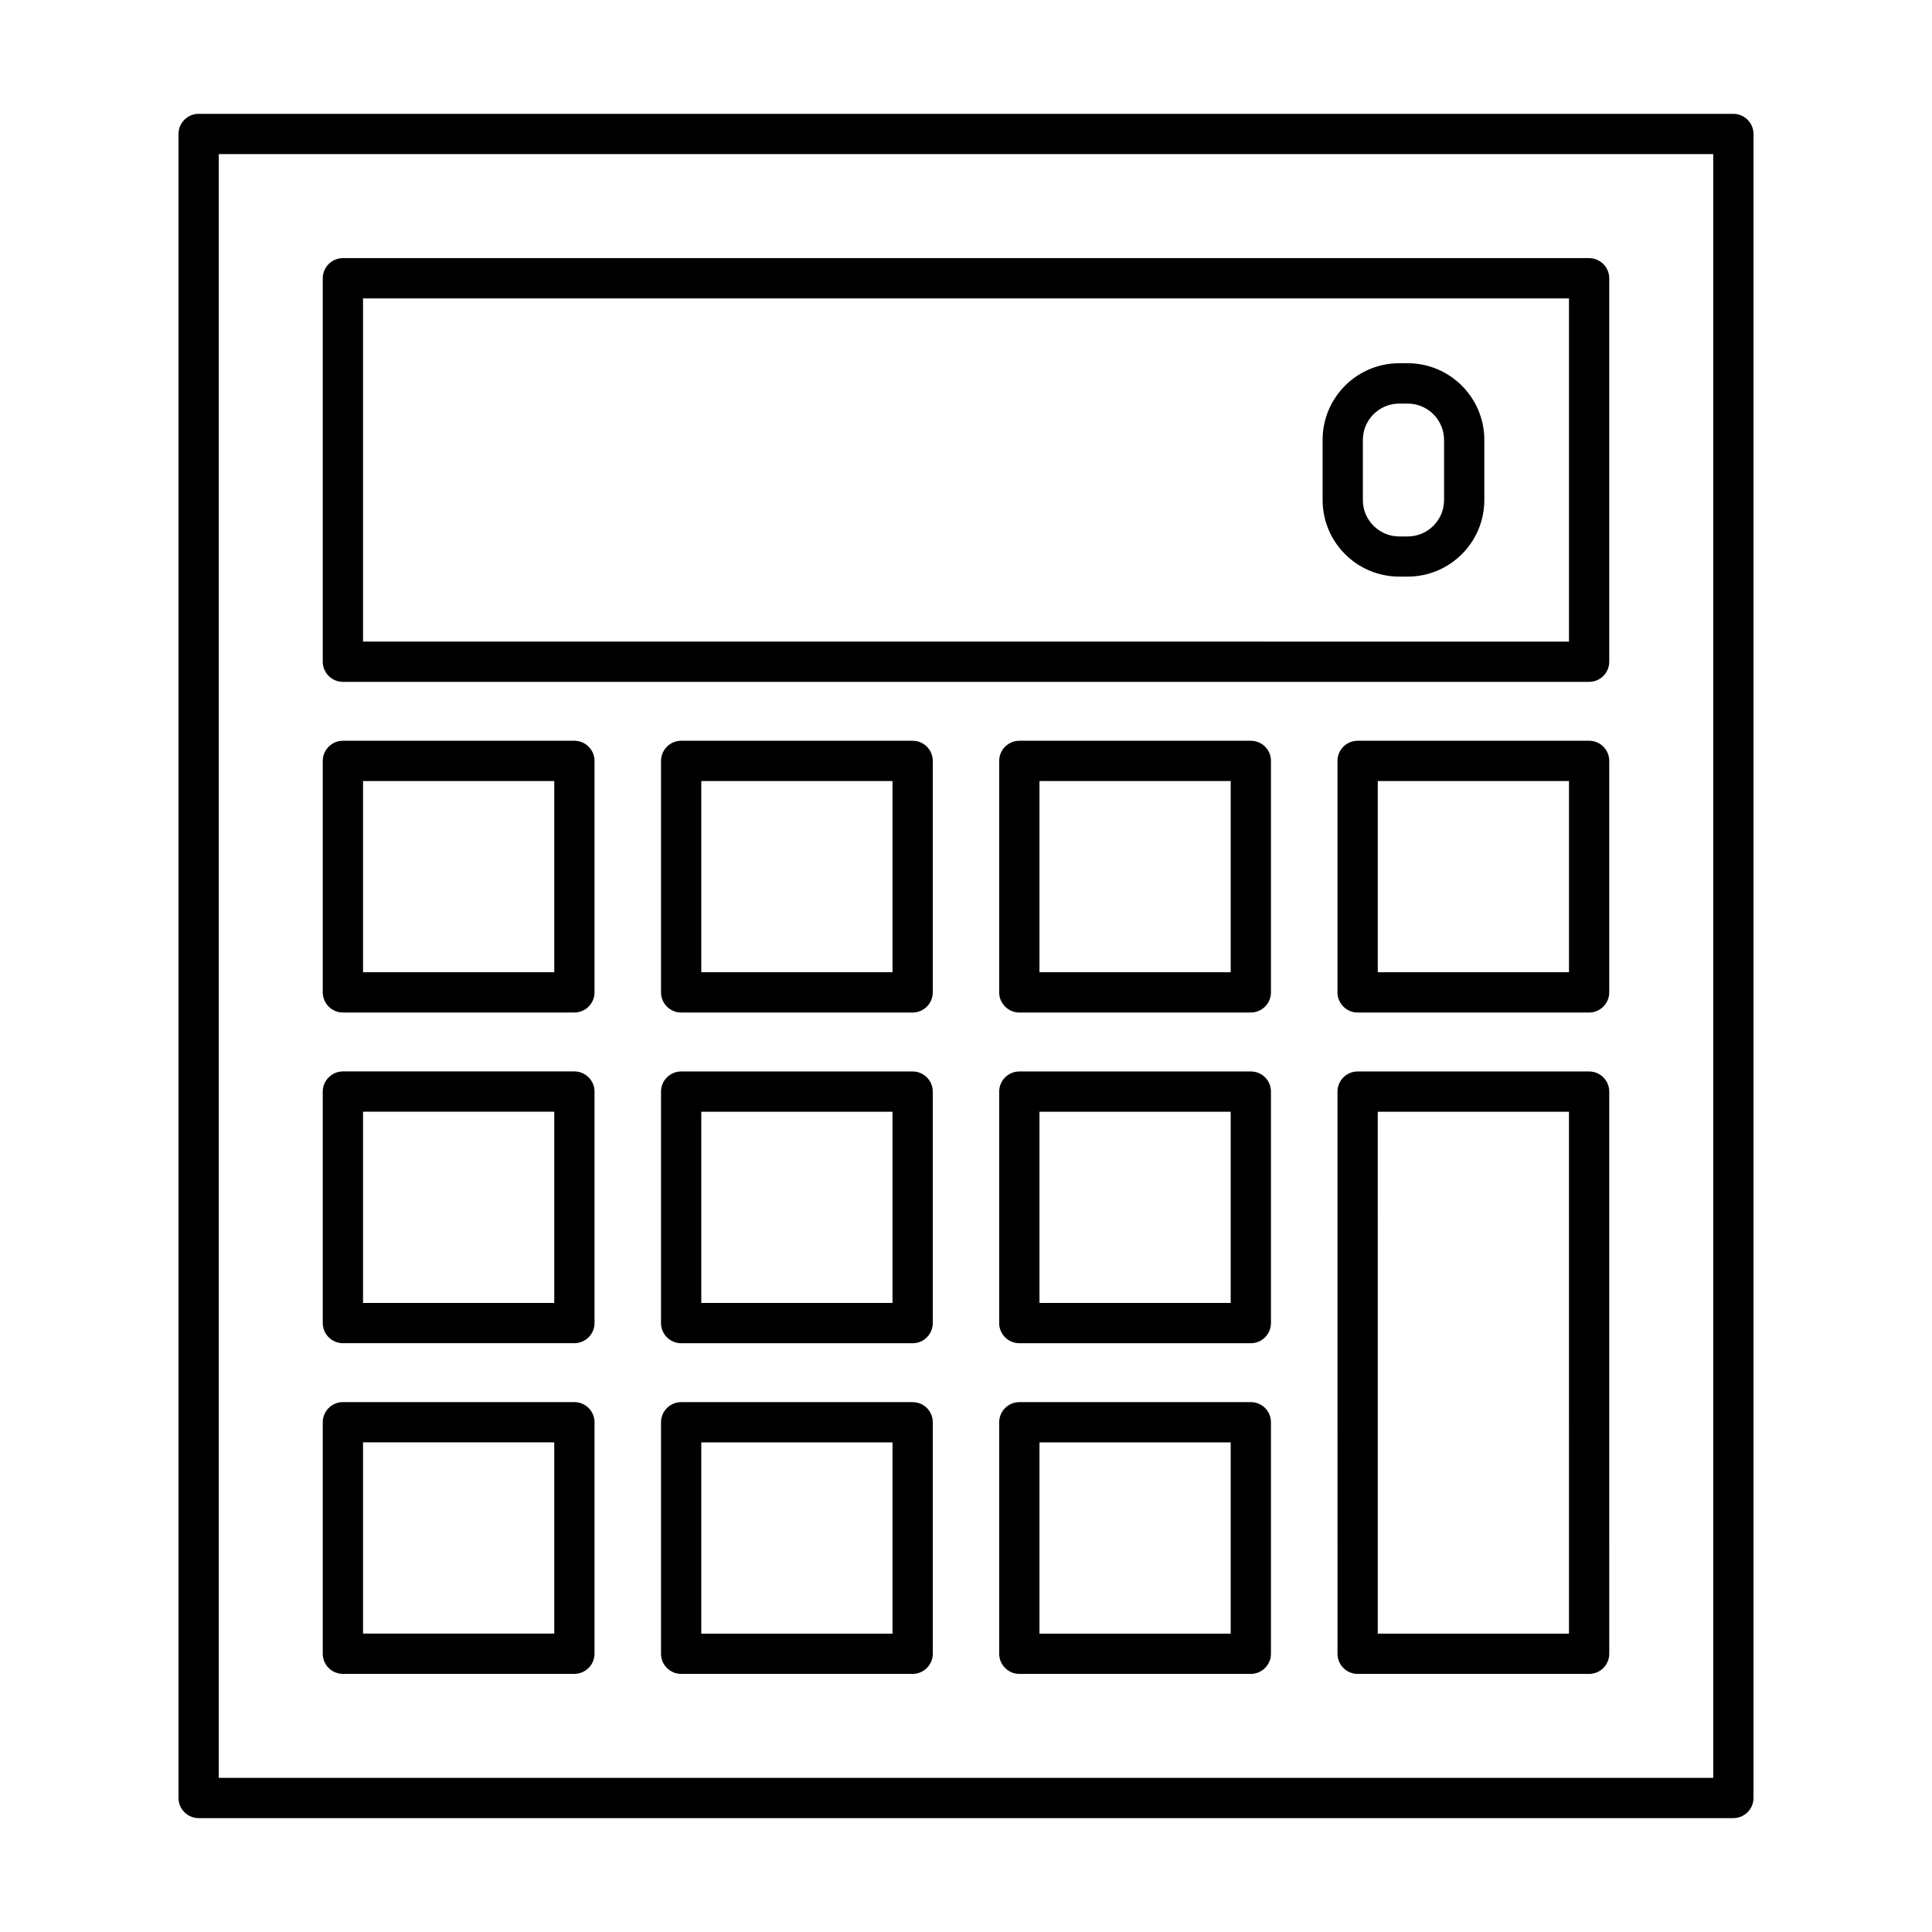
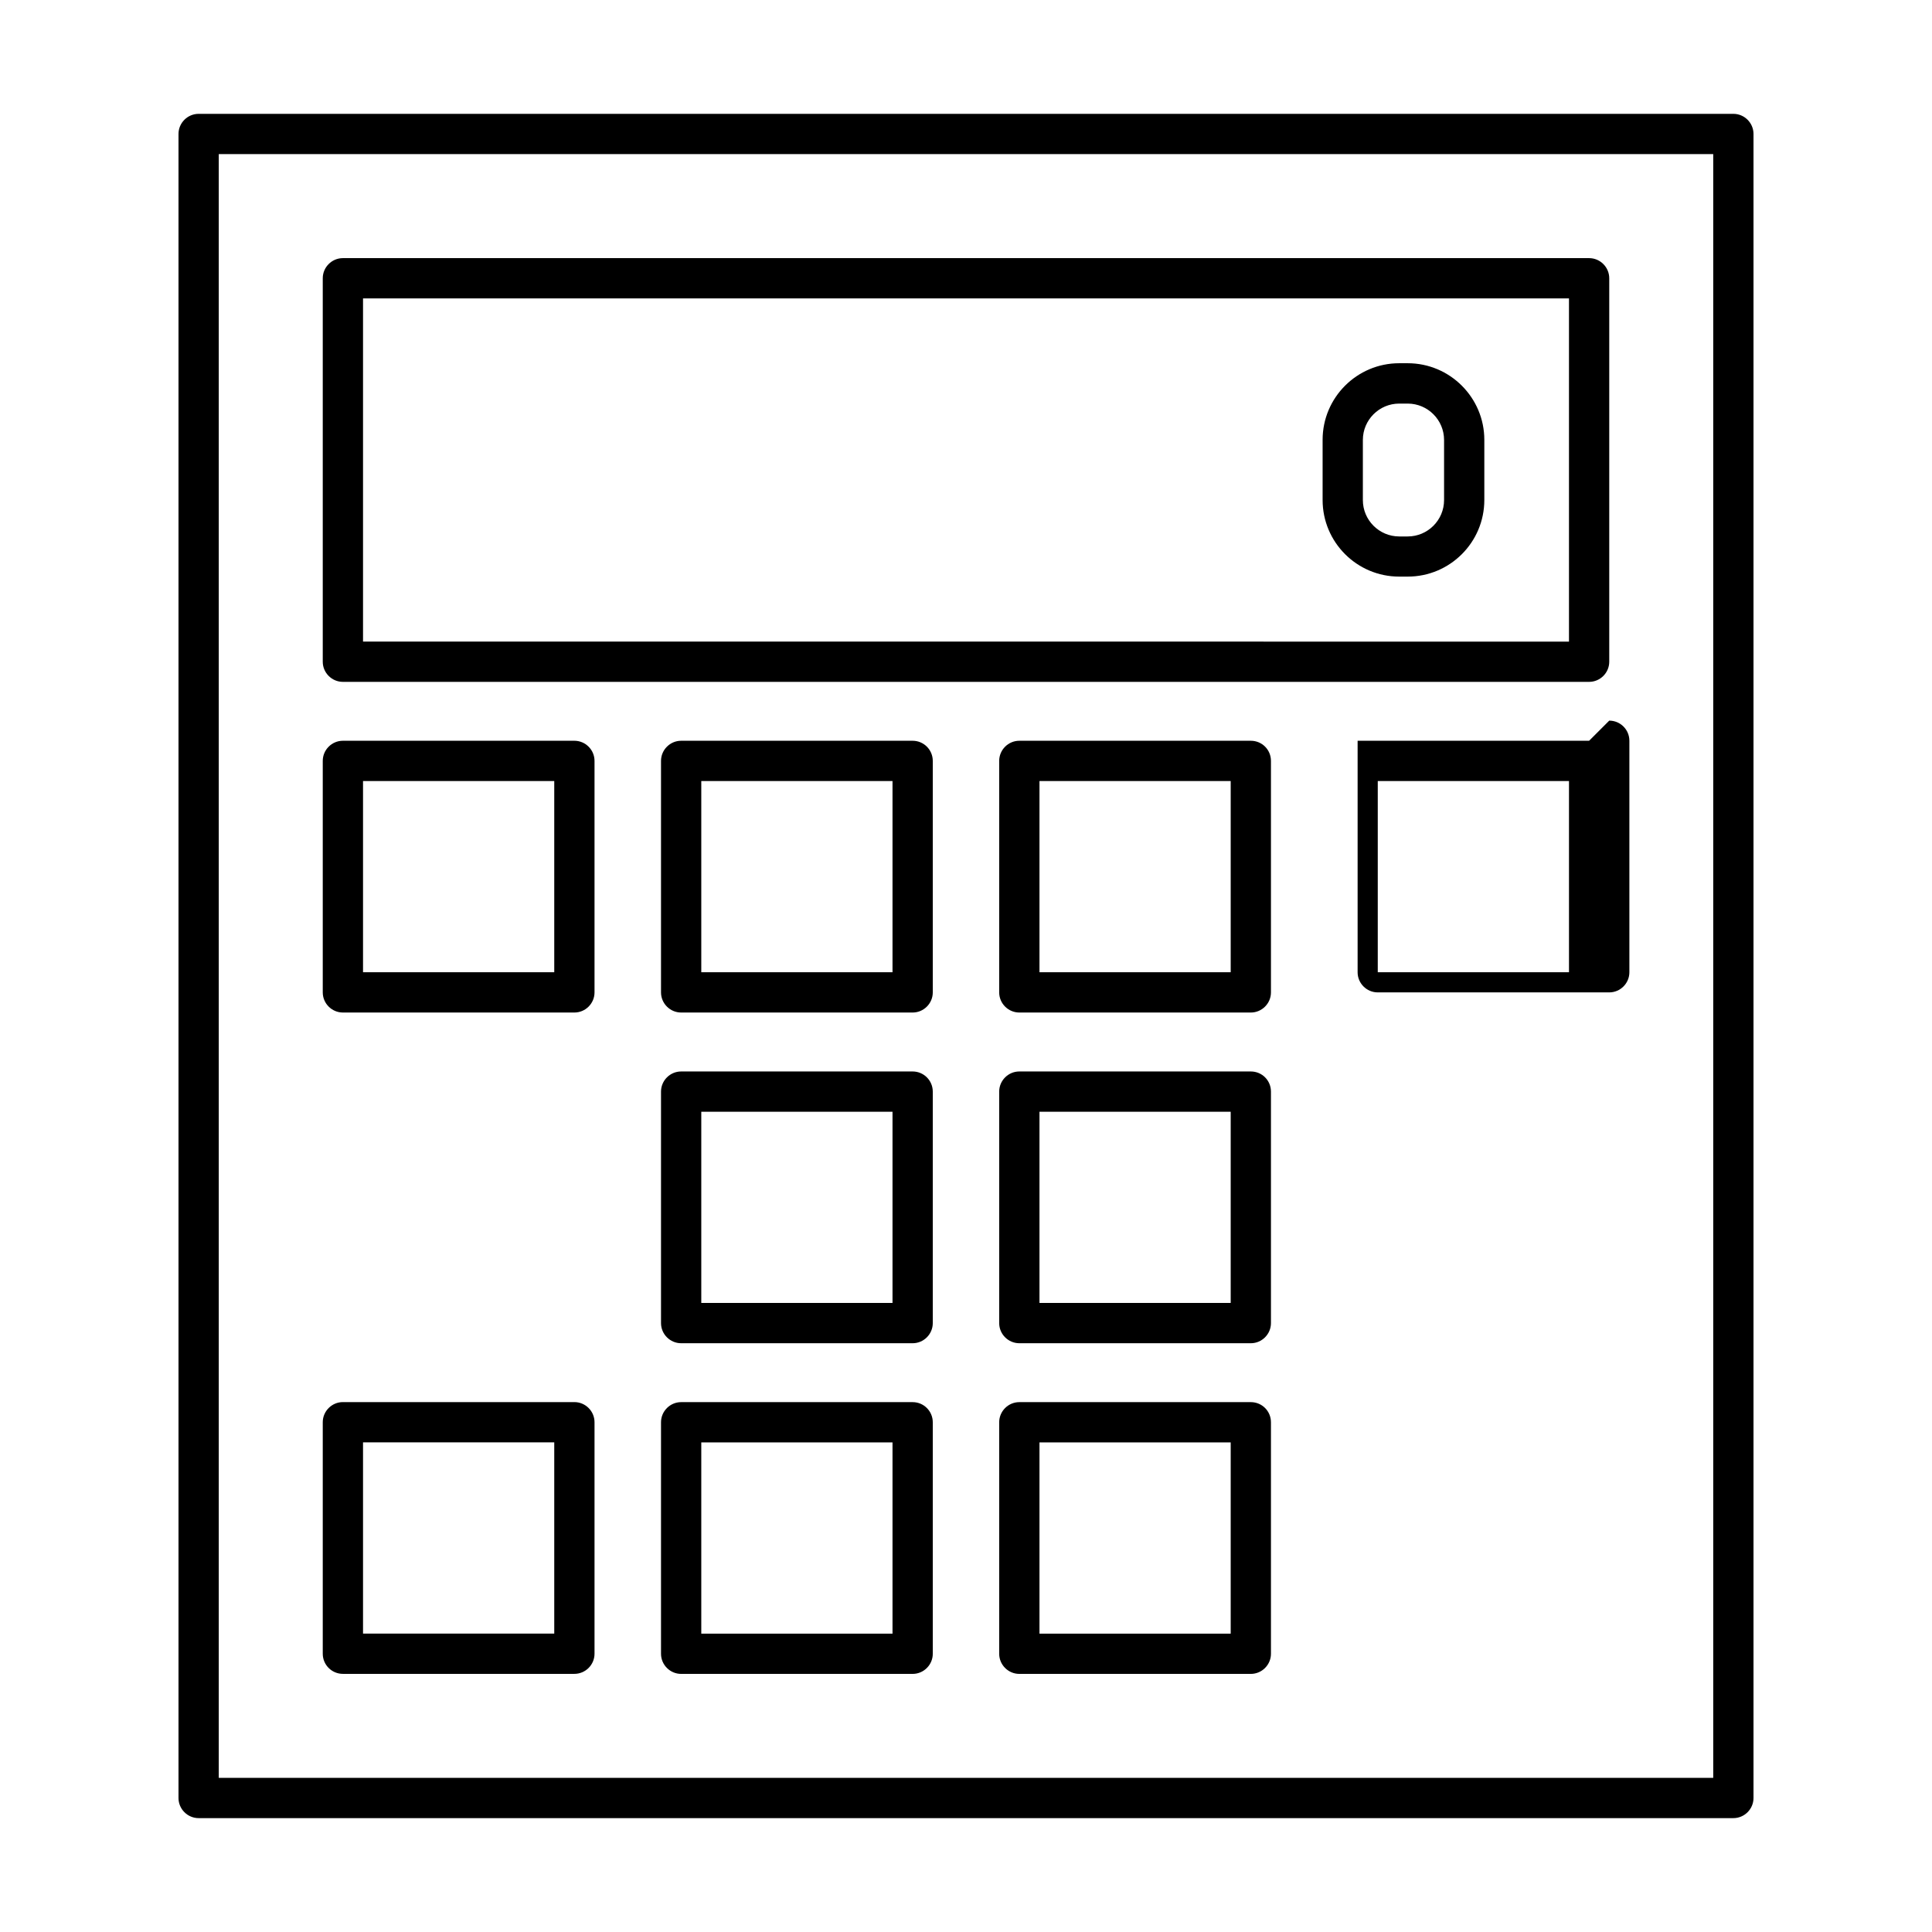
<svg xmlns="http://www.w3.org/2000/svg" fill="#000000" width="800px" height="800px" version="1.1" viewBox="144 144 512 512">
  <g>
    <path d="m603.36 174.17h-406.72c-2.934 0-5.336 2.402-5.336 5.336v440.98c0 2.934 2.402 5.336 5.336 5.336h406.72c2.934 0 5.336-2.402 5.336-5.336v-440.98c0-2.934-2.402-5.336-5.336-5.336zm-5.336 440.98h-396.05v-430.31h396.05z" />
    <path d="m234.87 324.7h330.26c2.934 0 5.336-2.402 5.336-5.336v-101.62c0-2.934-2.402-5.336-5.336-5.336h-330.26c-2.934 0-5.336 2.402-5.336 5.336v101.62c0 2.934 2.402 5.336 5.336 5.336zm5.336-101.62h319.59v90.953l-319.59-0.004z" />
    <path d="m234.87 412.33h61.348c2.934 0 5.336-2.402 5.336-5.336v-61.348c0-2.934-2.402-5.336-5.336-5.336h-61.348c-2.934 0-5.336 2.402-5.336 5.336v61.348c0 2.934 2.402 5.336 5.336 5.336zm5.336-61.348h50.676v50.676h-50.676z" />
    <path d="m385.86 340.31h-61.348c-2.934 0-5.336 2.402-5.336 5.336v61.348c0 2.934 2.402 5.336 5.336 5.336h61.348c2.934 0 5.336-2.402 5.336-5.336v-61.348c-0.004-2.965-2.402-5.336-5.336-5.336zm-5.336 61.344h-50.676v-50.676h50.676z" />
    <path d="m475.48 340.31h-61.348c-2.934 0-5.336 2.402-5.336 5.336v61.348c0 2.934 2.402 5.336 5.336 5.336h61.348c2.934 0 5.336-2.402 5.336-5.336v-61.348c0-2.965-2.371-5.336-5.336-5.336zm-5.332 61.344h-50.676v-50.676h50.676z" />
-     <path d="m565.13 340.31h-61.348c-2.934 0-5.336 2.402-5.336 5.336v61.348c0 2.934 2.402 5.336 5.336 5.336h61.348c2.934 0 5.336-2.402 5.336-5.336v-61.348c0-2.965-2.402-5.336-5.336-5.336zm-5.332 61.344h-50.676v-50.676h50.676z" />
-     <path d="m234.87 499.96h61.348c2.934 0 5.336-2.402 5.336-5.336v-61.348c0-2.934-2.402-5.336-5.336-5.336h-61.348c-2.934 0-5.336 2.402-5.336 5.336v61.348c0 2.934 2.402 5.336 5.336 5.336zm5.336-61.348h50.676v50.676h-50.676z" />
+     <path d="m565.13 340.31h-61.348v61.348c0 2.934 2.402 5.336 5.336 5.336h61.348c2.934 0 5.336-2.402 5.336-5.336v-61.348c0-2.965-2.402-5.336-5.336-5.336zm-5.332 61.344h-50.676v-50.676h50.676z" />
    <path d="m385.86 427.95h-61.348c-2.934 0-5.336 2.402-5.336 5.336v61.348c0 2.934 2.402 5.336 5.336 5.336h61.348c2.934 0 5.336-2.402 5.336-5.336v-61.348c-0.004-2.965-2.402-5.336-5.336-5.336zm-5.336 61.348h-50.676v-50.676h50.676z" />
    <path d="m475.48 427.95h-61.348c-2.934 0-5.336 2.402-5.336 5.336v61.348c0 2.934 2.402 5.336 5.336 5.336h61.348c2.934 0 5.336-2.402 5.336-5.336v-61.348c0-2.965-2.371-5.336-5.336-5.336zm-5.332 61.348h-50.676v-50.676h50.676z" />
-     <path d="m565.13 427.95h-61.348c-2.934 0-5.336 2.402-5.336 5.336l0.004 148.98c0 2.934 2.402 5.336 5.336 5.336h61.348c2.934 0 5.336-2.402 5.336-5.336l-0.004-148.98c0-2.965-2.402-5.336-5.336-5.336zm-5.332 148.98h-50.676l-0.004-138.31h50.676z" />
    <path d="m234.87 587.59h61.348c2.934 0 5.336-2.402 5.336-5.336v-61.348c0-2.934-2.402-5.336-5.336-5.336h-61.348c-2.934 0-5.336 2.402-5.336 5.336v61.348c0 2.965 2.402 5.336 5.336 5.336zm5.336-61.348h50.676v50.676h-50.676z" />
    <path d="m385.86 515.58h-61.348c-2.934 0-5.336 2.402-5.336 5.336v61.348c0 2.934 2.402 5.336 5.336 5.336h61.348c2.934 0 5.336-2.402 5.336-5.336v-61.348c-0.004-2.965-2.402-5.336-5.336-5.336zm-5.336 61.348h-50.676v-50.676h50.676z" />
    <path d="m475.48 515.58h-61.348c-2.934 0-5.336 2.402-5.336 5.336v61.348c0 2.934 2.402 5.336 5.336 5.336h61.348c2.934 0 5.336-2.402 5.336-5.336v-61.348c0-2.965-2.371-5.336-5.336-5.336zm-5.332 61.348h-50.676v-50.676h50.676z" />
    <path d="m517.06 240.26h-2.254c-11.203 0-20.301 9.098-20.301 20.301v15.945c0 11.203 9.098 20.301 20.301 20.301h2.254c11.203 0 20.301-9.098 20.301-20.301v-15.945c0-11.172-9.098-20.301-20.301-20.301zm9.633 36.273c0 5.305-4.328 9.633-9.633 9.633h-2.254c-5.305 0-9.633-4.328-9.633-9.633v-15.945c0-5.305 4.328-9.633 9.633-9.633h2.254c5.305 0 9.633 4.328 9.633 9.633z" />
  </g>
</svg>